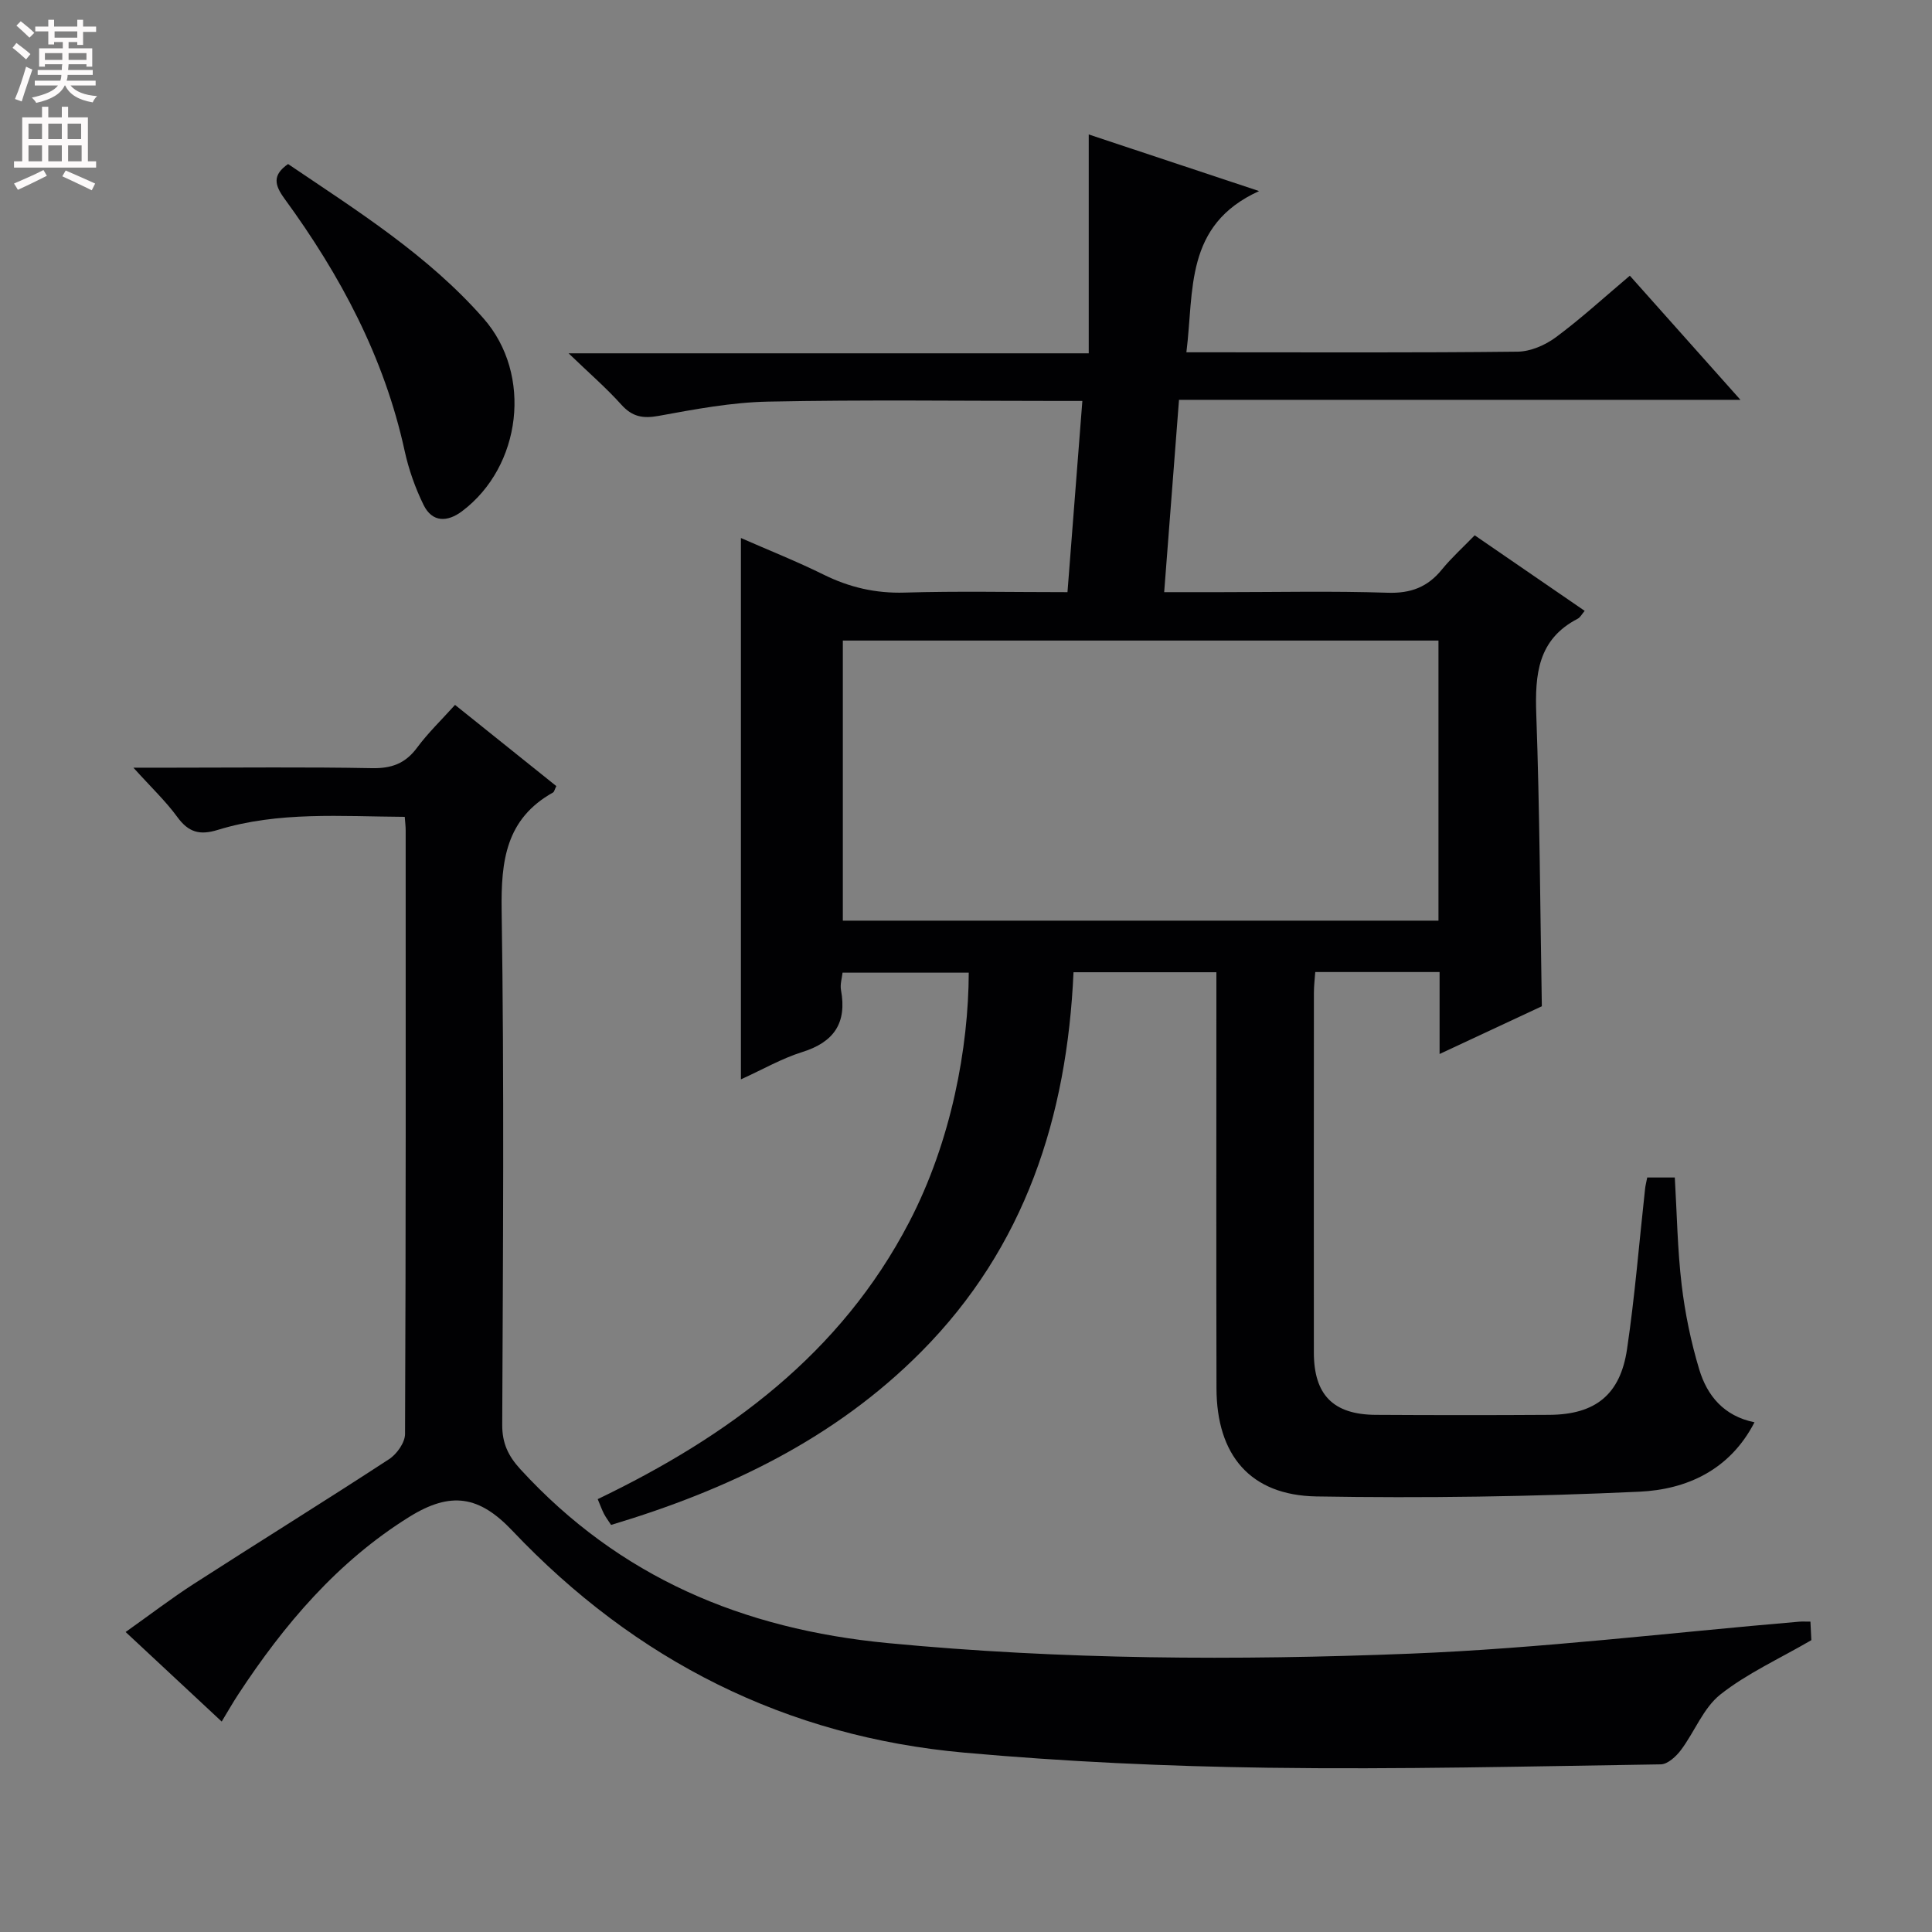
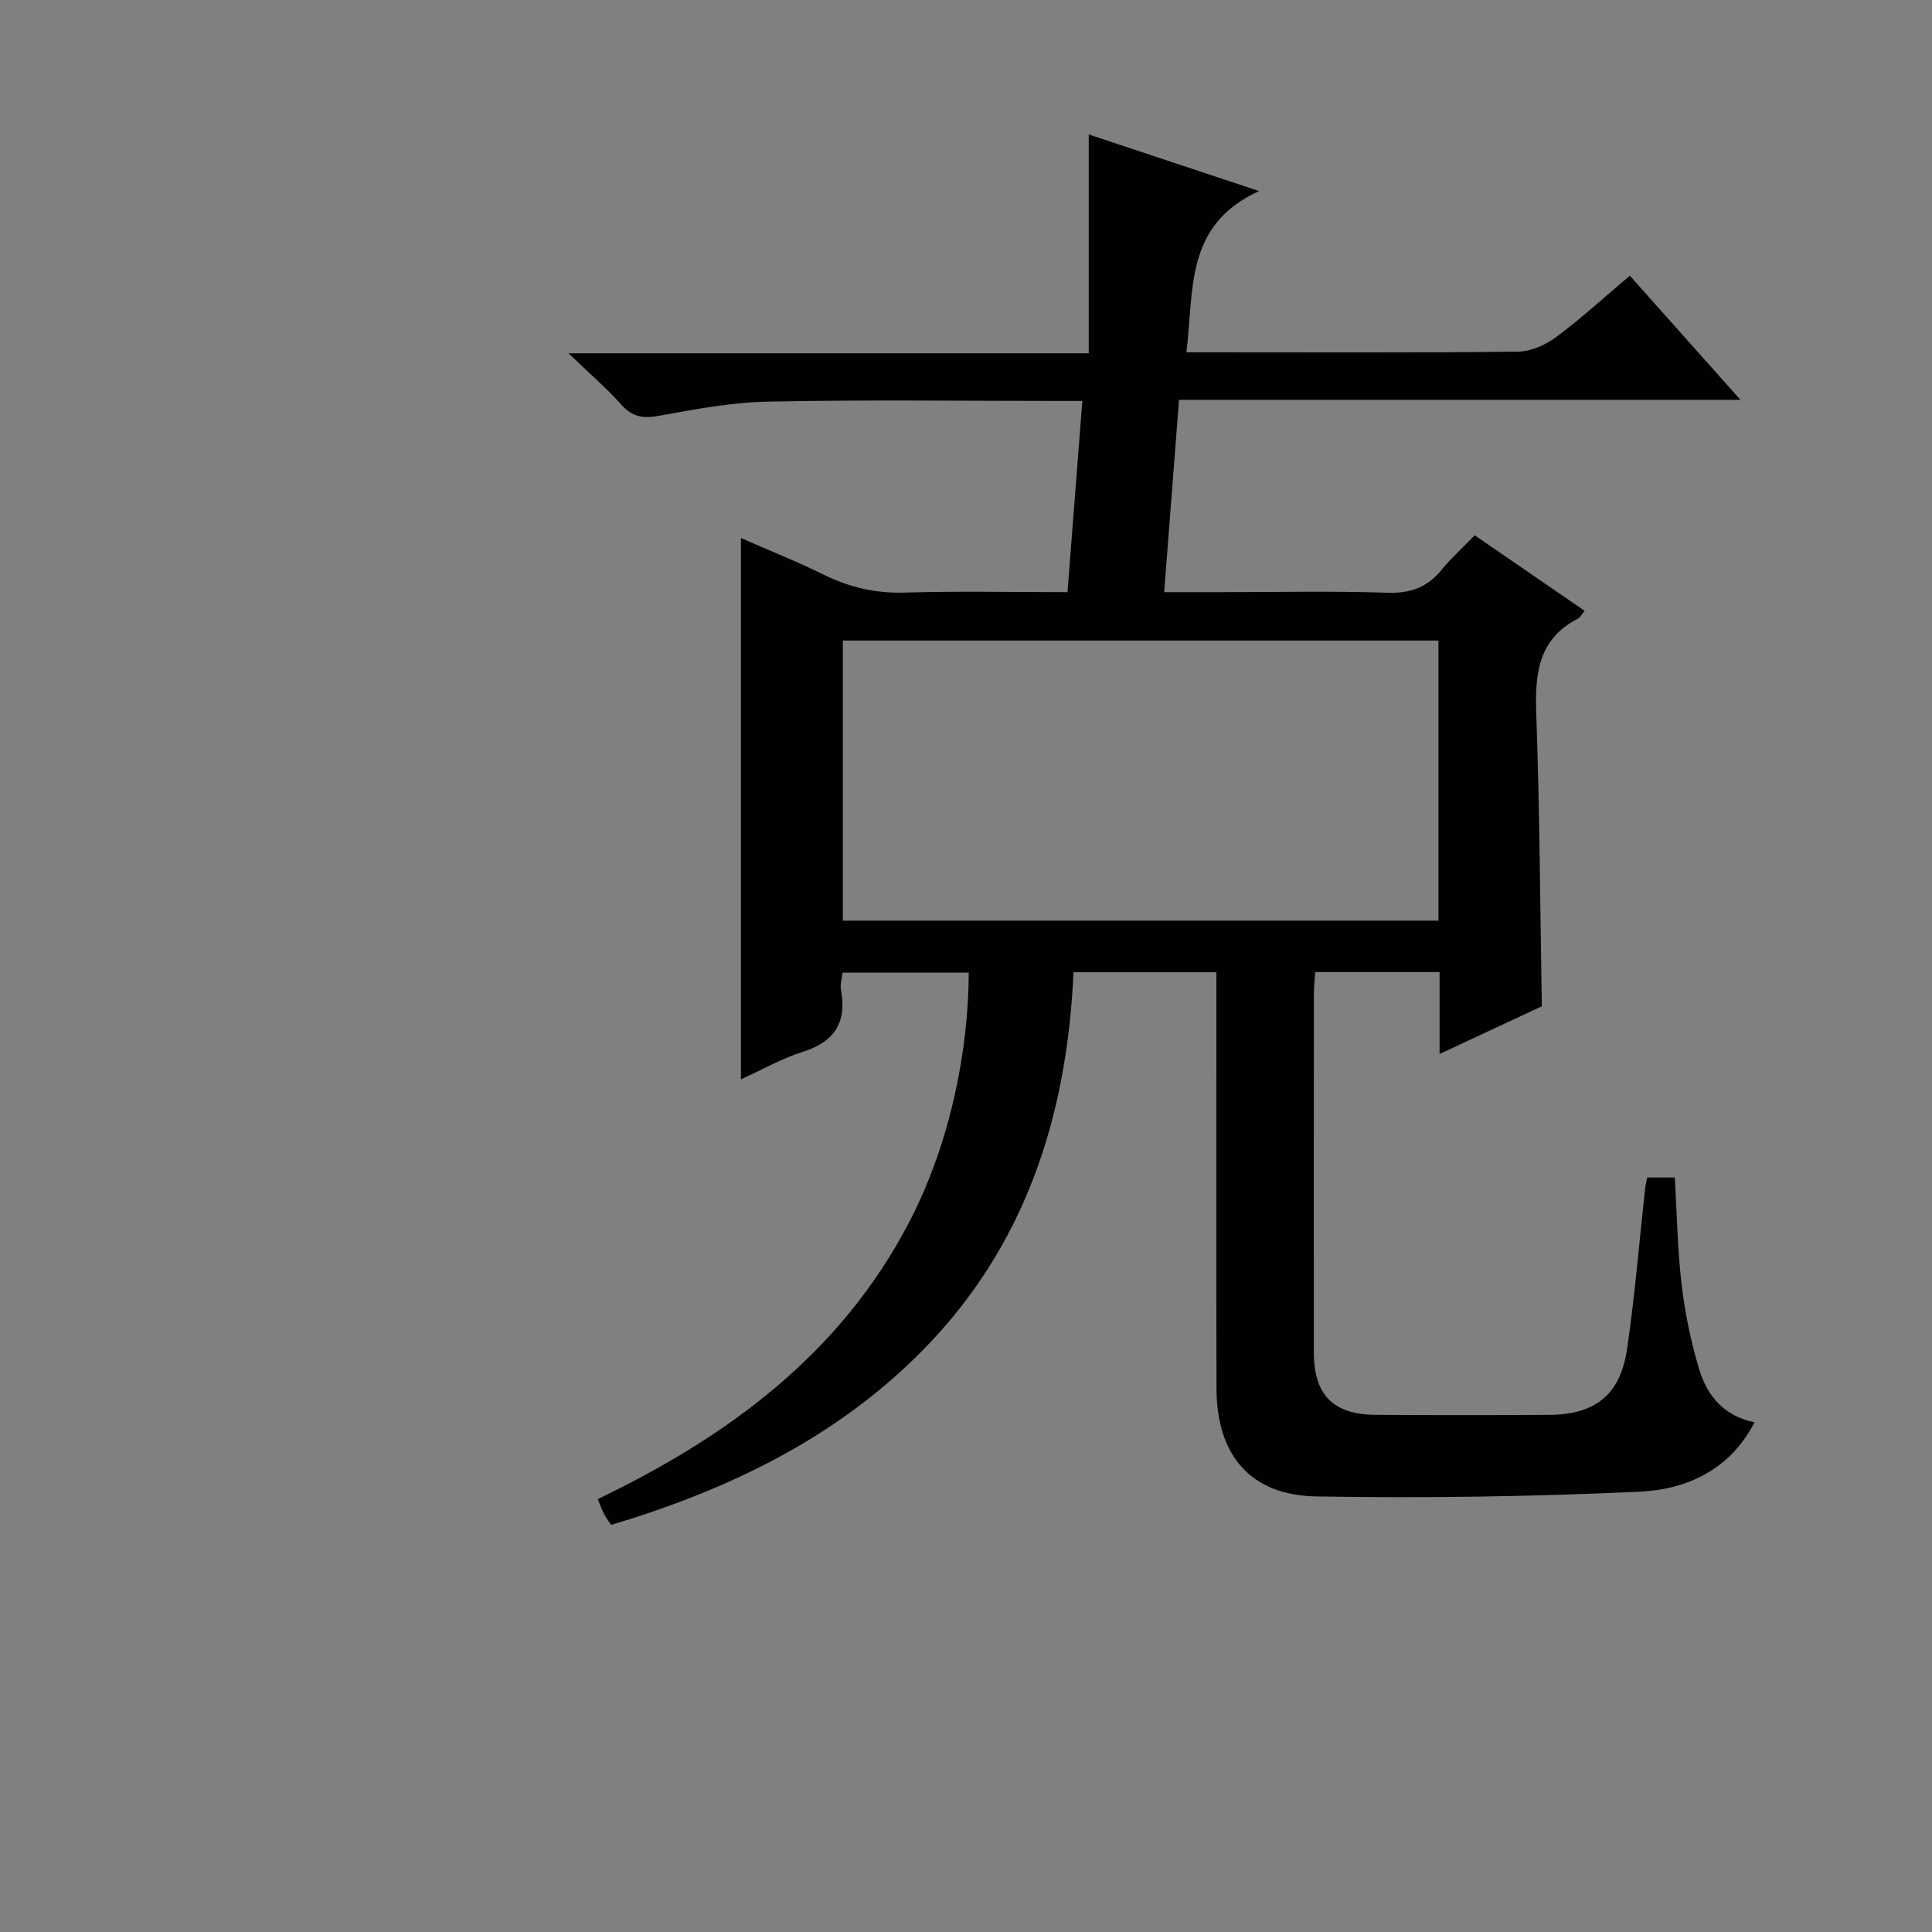
<svg xmlns="http://www.w3.org/2000/svg" enable-background="new 0 0 400 400" viewBox="0 0 400 400">
  <rect x="0" y="0" width="400" height="400" fill="#808080" stroke="none" />
  <g fill="#010103">
    <path d="m341.04 243.79h5.71c.44 7.45.55 14.89 1.42 22.23.7 5.89 1.92 11.8 3.63 17.48 1.63 5.43 5.08 9.68 11.45 10.97-5.12 9.93-14.1 13.92-23.84 14.37-22.27 1.03-44.6 1.36-66.89.98-13.69-.24-20.63-8.57-20.66-22.39-.06-26.83-.02-53.66-.02-80.49 0-1.79 0-3.58 0-5.65-10.07 0-19.64 0-29.58 0-1.34 29.94-10.03 56.93-31.54 78.59-17.92 18.04-40.08 28.6-64.2 35.84-.61-.94-1.12-1.6-1.49-2.33-.44-.87-.77-1.8-1.28-3.01 27-12.98 50.27-30.05 64.47-57.32 8.79-16.86 12.3-36.25 12.35-51.68-8.57 0-17.15 0-26.13 0-.11 1.09-.54 2.41-.32 3.61 1.25 6.8-1.44 10.77-8.04 12.83-4.22 1.32-8.14 3.59-12.68 5.65 0-37.46 0-74.41 0-112.08 5.76 2.53 11.55 4.83 17.12 7.58 5.34 2.64 10.75 3.9 16.78 3.72 10.97-.33 21.97-.09 33.71-.09 1.02-13.09 2.01-25.92 3.08-39.59-1.91 0-3.49 0-5.07 0-20 0-40-.27-59.99.14-7.57.15-15.16 1.58-22.64 2.95-3.3.6-5.49.2-7.76-2.33-3.08-3.43-6.6-6.47-10.91-10.62h107.69c0-15.19 0-29.91 0-45.31 11.74 3.9 22.67 7.54 35.27 11.72-15.49 7.03-13.44 20.56-15.05 33.38h5.08c21.16 0 42.33.11 63.49-.13 2.68-.03 5.72-1.35 7.92-2.98 5.2-3.85 9.99-8.25 15.32-12.75 7.52 8.43 14.89 16.71 22.9 25.7-39.06 0-77.39 0-116.24 0-1.04 13.42-2.03 26.26-3.07 39.82h11.77c11.5 0 23-.26 34.49.12 4.79.16 8.28-1.16 11.24-4.81 1.99-2.44 4.36-4.57 6.79-7.08 7.69 5.28 15.17 10.42 22.77 15.64-.57.66-.9 1.35-1.44 1.63-8.27 4.28-8.87 11.53-8.58 19.79.71 19.94.8 39.9 1.15 60.45-6.44 3.01-13.46 6.28-21.17 9.88 0-6.02 0-11.39 0-16.97-8.79 0-17.05 0-25.74 0-.1 1.42-.28 2.86-.28 4.29-.02 24.83-.03 49.66-.01 74.49.01 8.76 4.01 12.84 12.79 12.9 12 .07 24 .08 35.99 0 9.48-.07 14.66-4.15 16.06-13.6 1.63-10.99 2.51-22.09 3.73-33.14.06-.67.24-1.31.45-2.4zm-43.22-111.17c-41.48 0-82.49 0-123.32 0v57.99h123.32c0-19.44 0-38.56 0-57.99z" />
-     <path d="m45.9 356.43c-6.75-6.29-13.05-12.16-19.89-18.54 5.04-3.57 9.48-6.98 14.17-10 13.43-8.65 27.01-17.06 40.38-25.79 1.6-1.04 3.29-3.43 3.3-5.2.18-41.66.14-83.32.13-124.98 0-.8-.1-1.6-.19-2.8-13.15-.08-26.13-1.17-38.74 2.71-3.76 1.16-6.06.46-8.35-2.68-2.41-3.3-5.43-6.15-9.09-10.21h8.39c13.66 0 27.33-.16 40.99.1 4.05.08 6.91-.95 9.34-4.23 2.25-3.04 5.02-5.71 7.87-8.87 7.19 5.77 14.12 11.32 20.97 16.81-.38.77-.44 1.19-.67 1.32-9.77 5.46-10.8 14.12-10.65 24.42.54 35.49.27 70.98.12 106.48-.02 3.82 1.23 6.45 3.75 9.21 20.49 22.36 46.07 33.13 76.05 36 36.08 3.46 72.18 3.62 108.26 2.19 26.86-1.07 53.64-4.34 80.46-6.62.64-.05 1.29-.01 2.33-.01.08 1.63.16 3.21.19 3.84-6.75 3.92-13.34 6.9-18.84 11.25-3.53 2.8-5.33 7.73-8.17 11.51-.99 1.32-2.73 2.92-4.15 2.95-27.14.41-54.29 1.08-81.43.7-20.93-.29-41.91-1.25-62.75-3.12-36.93-3.31-68.09-19.04-93.62-45.97-6.83-7.2-12.7-8.21-21.33-2.84-14.83 9.23-25.91 22.27-35.4 36.74-1.09 1.65-2.06 3.37-3.43 5.63z" />
-     <path d="m59.64 33.96c14.23 9.63 28.95 18.84 40.48 31.98 10.18 11.59 7.87 30.63-4.45 39.9-3.03 2.28-6.17 2.36-7.97-1.29-1.73-3.53-3.08-7.35-3.92-11.19-4.22-19.38-13.32-36.4-24.88-52.23-2.06-2.83-2.55-4.87.74-7.17z" />
  </g>
-   <path d="m2.6 9.9.8-1c.9.7 1.9 1.4 2.9 2.3l-.9 1.1c-1.1-1-2-1.8-2.8-2.4zm.5 10.6c.9-2.1 1.6-4.3 2.3-6.7.4.2.8.4 1.3.6-.7 2.1-1.5 4.3-2.2 6.6zm.3-15.2.9-.9c1 .8 2 1.6 2.8 2.4l-1 1c-.9-.9-1.8-1.7-2.7-2.5zm12.6-1.2h1.2v1.4h2.7v1.1h-2.7v2.7h-1.2v-.6h-1.8v1.3h4.9v3.8h-1.2v-.5h-3.7c0 .4-.1.9-.1 1.2h5.1v1h-5.2c0 .5-.1.9-.2 1.2h6v1h-5.2c1.1 1.3 2.9 2 5.5 2.2-.4.4-.7.8-.9 1.3-2.9-.5-4.8-1.6-5.7-3.5h-.1c-.8 1.7-2.7 2.9-5.9 3.6-.2-.4-.6-.8-.9-1.1 2.8-.6 4.6-1.4 5.4-2.5h-4.8v-1h5.3c.1-.3.2-.7.2-1.2h-4.9v-1h5c0-.4 0-.8.1-1.2h-3.6v.5h-1.2v-3.8h4.9v-1.3h-1.8v.5h-1.2v-2.7h-2.7v-1h2.7v-1.4h1.2v1.4h4.8zm-6.7 8.3h3.6c0-.4 0-.9 0-1.4h-3.6zm1.9-4.6h4.8v-1.3h-4.7v1.3zm6.7 3.2h-3.7v1.4h3.7z" fill="#fcfafa" />
-   <path d="m8.7 22.1h1.3v2.2h2.8v-2.2h1.3v2.2h4.1v9.1h1.7v1.3h-17v-1.3h1.7v-9.1h4.1zm.3 13.1.7 1.2c-1.8.9-3.8 1.9-6 2.9-.2-.4-.5-.8-.8-1.3 2.3-1 4.4-1.9 6.1-2.8zm-3.1-6.4h2.8v-3.2h-2.8zm0 4.6h2.8v-3.3h-2.8zm4.1-4.6h2.8v-3.2h-2.8zm0 4.6h2.8v-3.3h-2.8zm3.6 1.9c2.1.9 4.1 1.8 6.1 2.7l-.7 1.4c-2.2-1.1-4.2-2-6.1-2.9zm3.2-9.7h-2.8v3.2h2.8zm-2.7 7.8h2.8v-3.3h-2.8z" fill="#fcfafa" />
</svg>